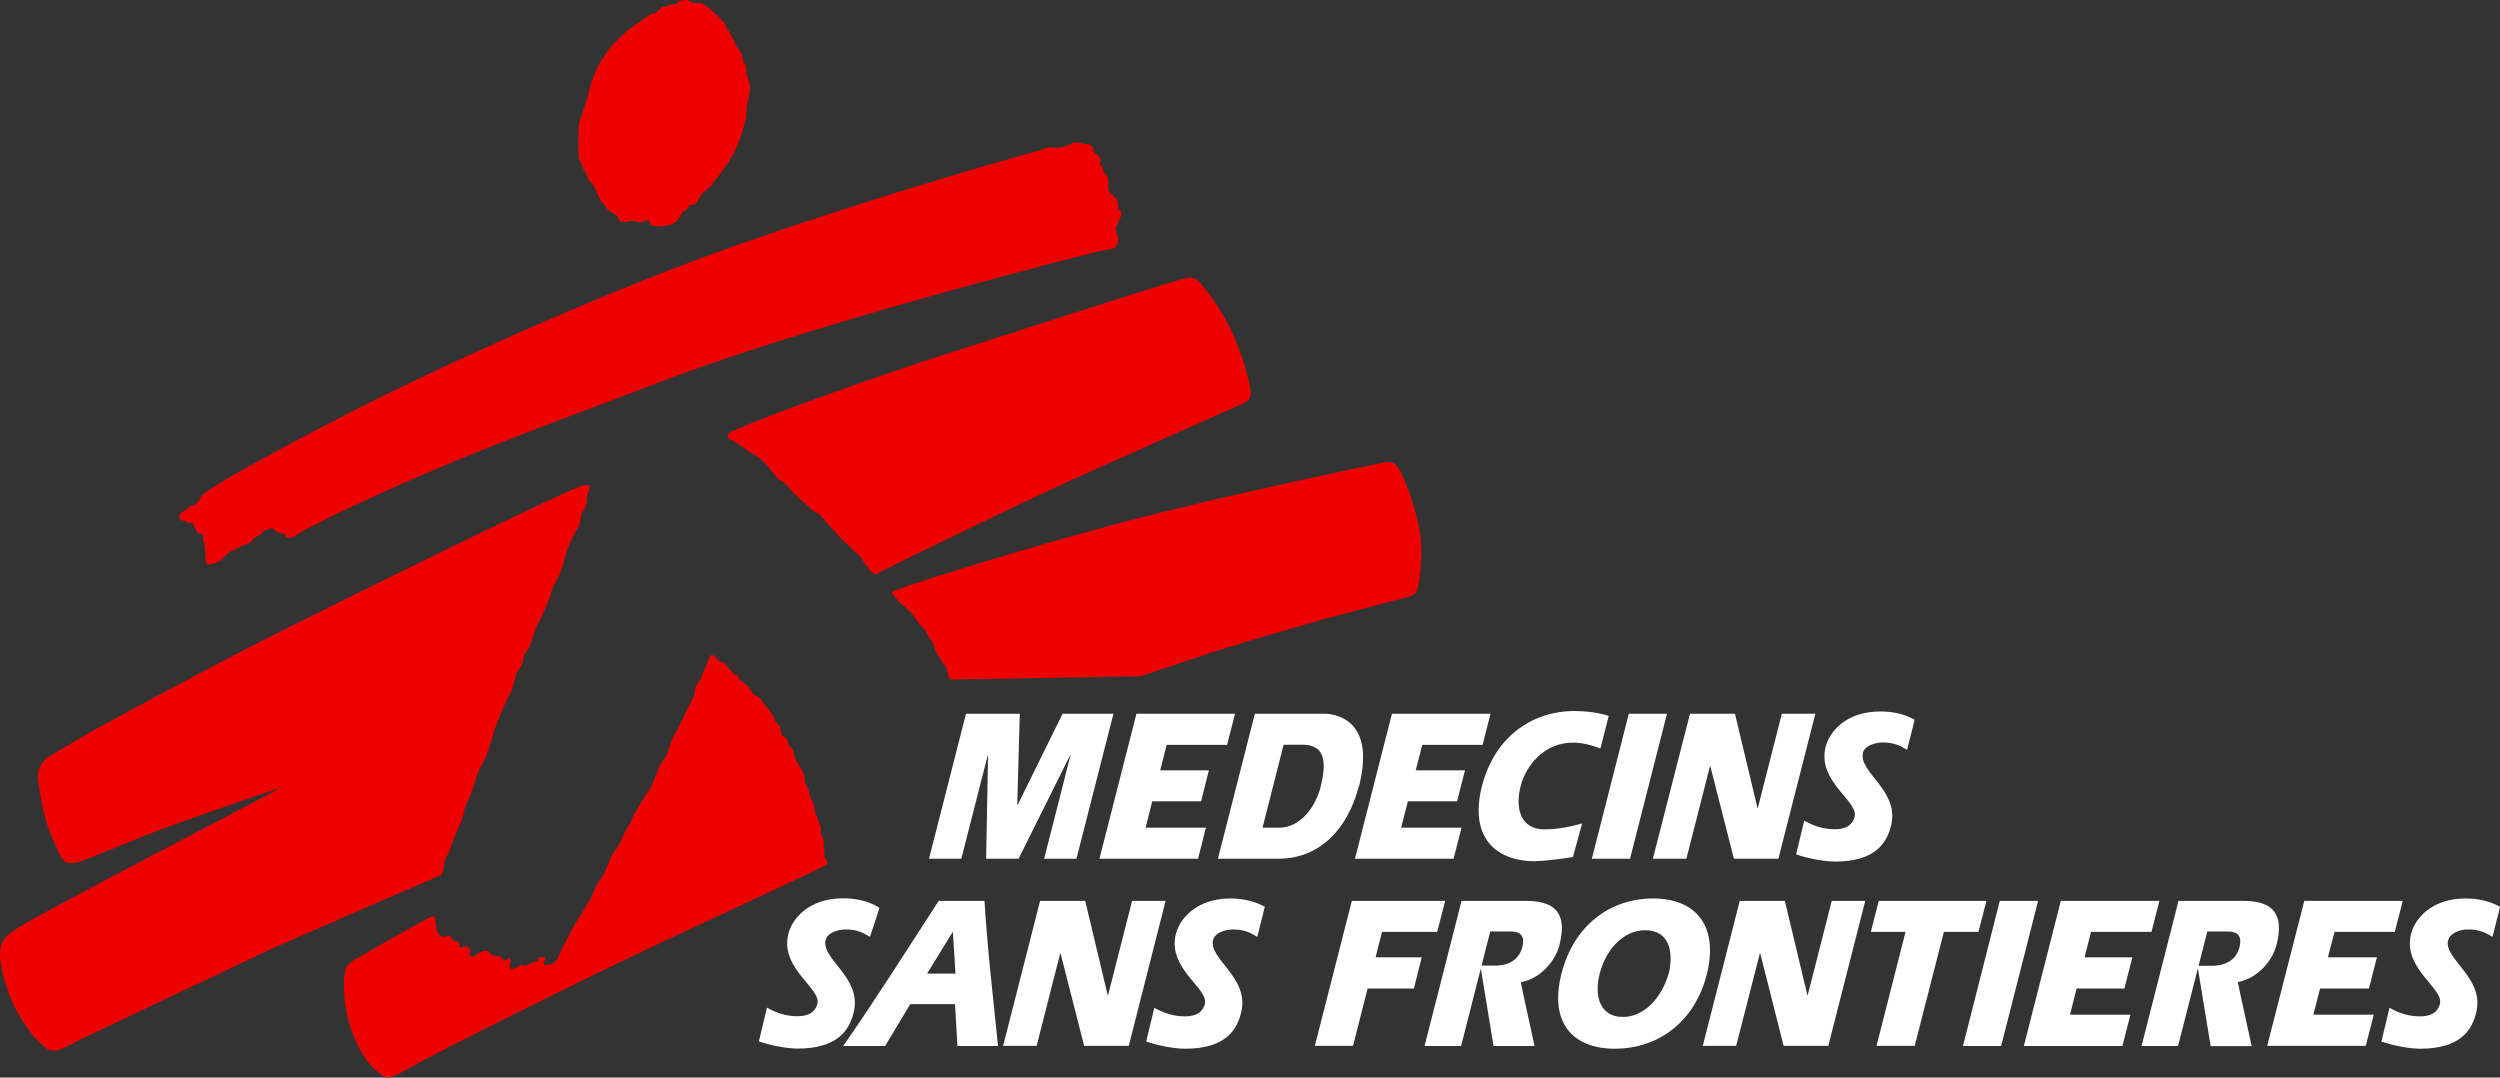
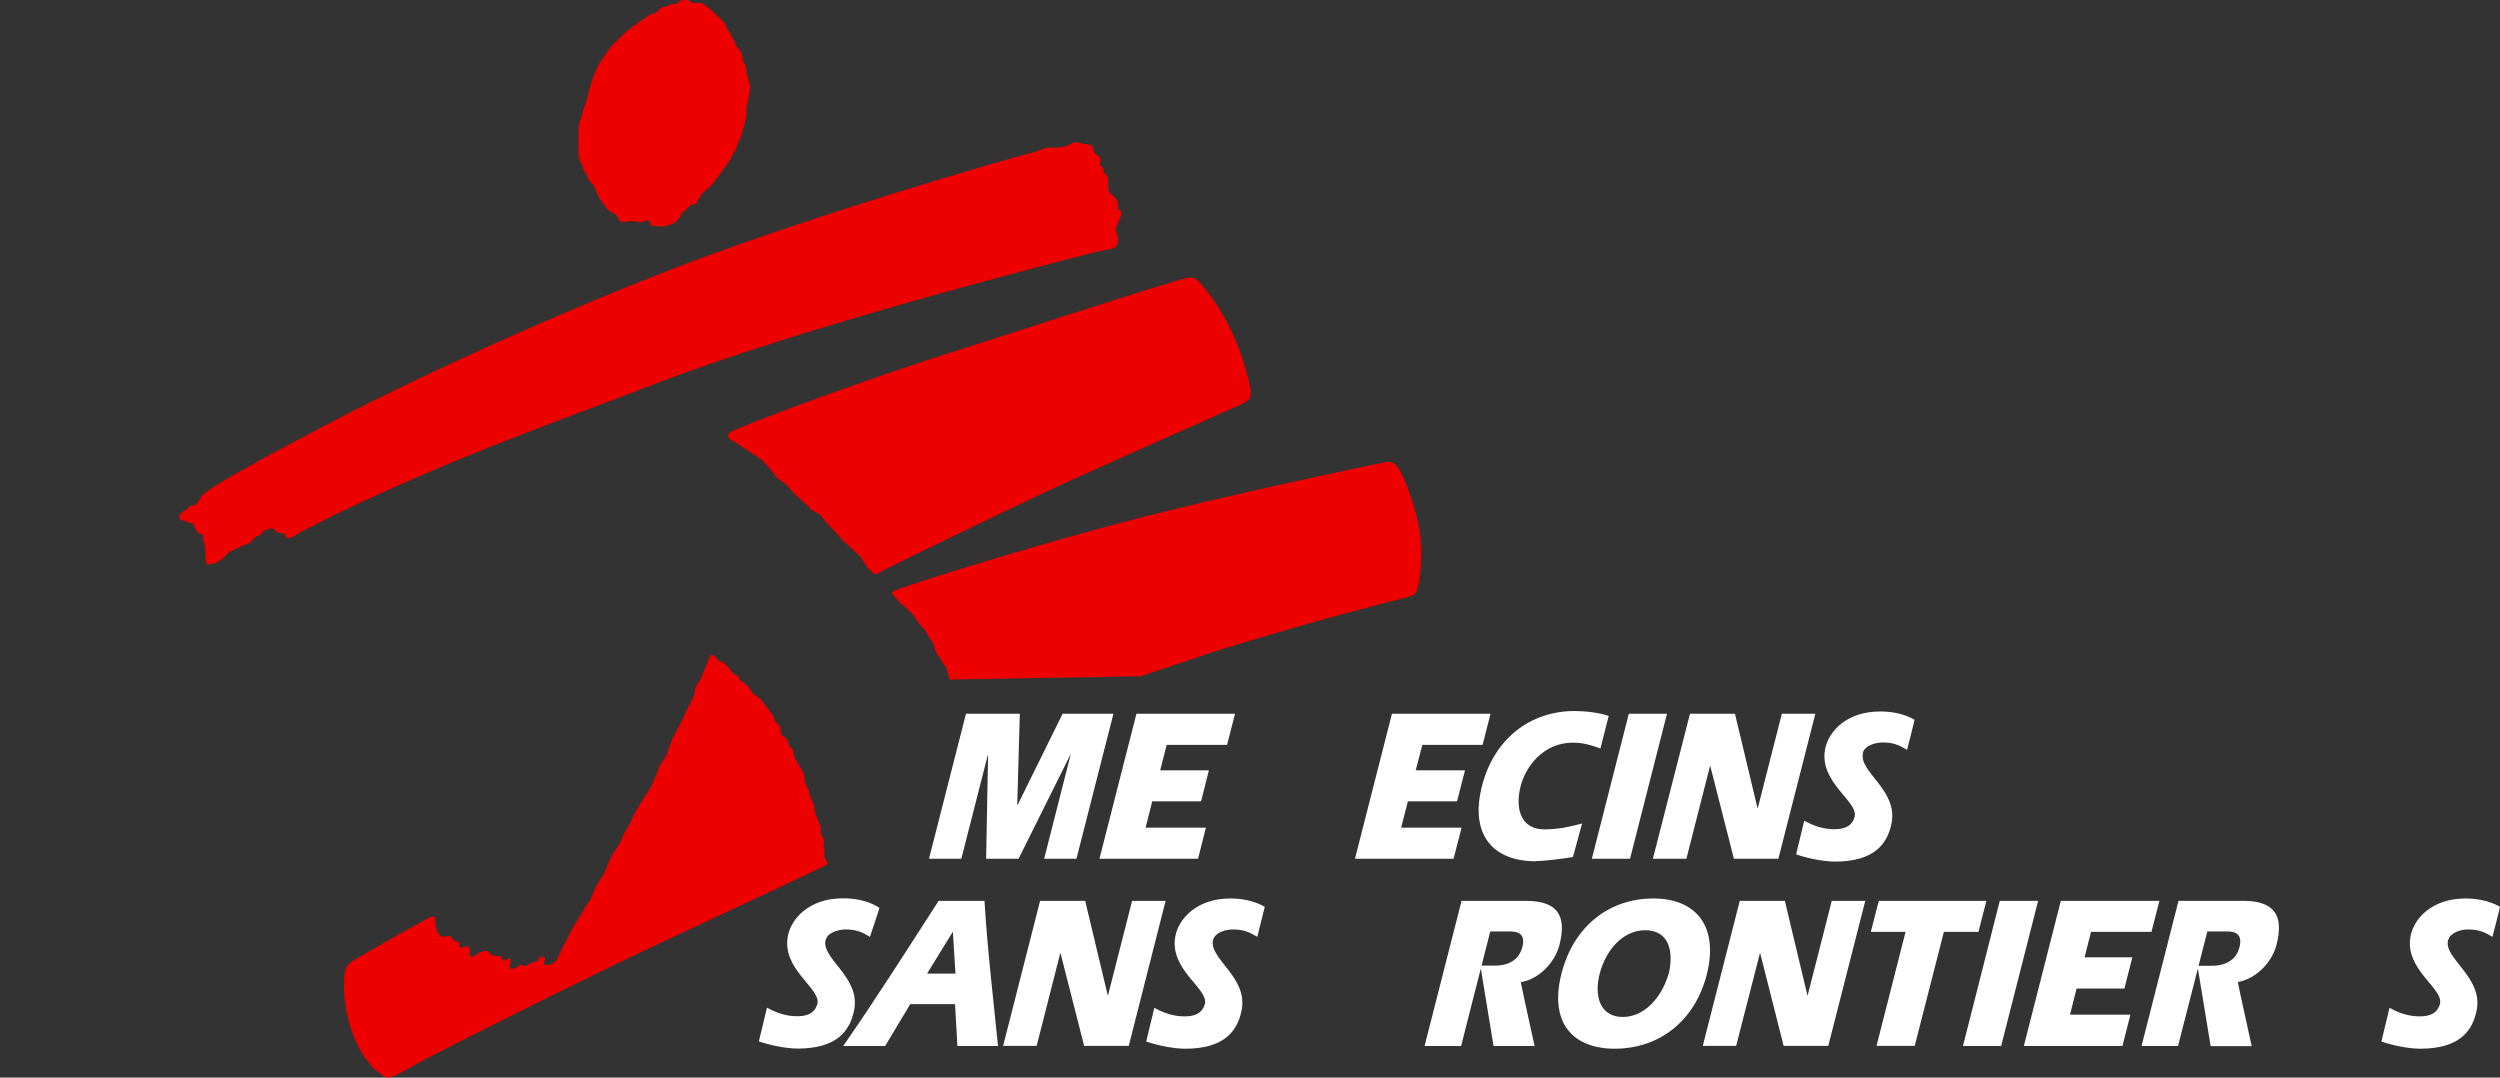
<svg xmlns="http://www.w3.org/2000/svg" width="116" height="50" viewBox="0 0 116 50" fill="none">
  <rect x="0" y="0" width="116" height="50" fill="#333333" stroke="none" />
  <path d="M52.529 41.8L51.413 46.181H51.399L50.353 41.8H48.26L46.545 48.528H48.1L49.195 44.232H49.209L50.304 48.528H52.375L54.084 41.8H52.529Z" fill="white" />
  <path d="M43.553 41.8C42.095 44.057 40.652 46.335 39.124 48.535H41.07L42.235 46.593H44.313L44.425 48.535H46.308C46.084 46.3 45.812 44.008 45.68 41.8H43.553ZM43.016 45.175L44.202 43.247H44.215L44.334 45.175H43.016Z" fill="white" />
  <path d="M56.288 43.61C56.378 43.254 56.894 43.135 57.166 43.128C57.689 43.114 57.996 43.261 58.338 43.47C58.338 43.47 58.673 42.136 58.687 42.073C58.136 41.766 57.536 41.689 57.09 41.689C55.514 41.689 54.691 42.639 54.537 43.435C54.237 45 56.099 45.873 55.904 46.593C55.751 47.131 55.242 47.159 54.949 47.159C54.453 47.159 53.979 46.998 53.561 46.761L53.184 48.326C53.686 48.5 54.405 48.654 54.983 48.661C56.825 48.661 57.41 47.83 57.606 46.907C57.941 45.336 56.064 44.483 56.288 43.61Z" fill="white" />
  <path d="M38.315 43.61C38.406 43.254 38.922 43.135 39.194 43.128C39.717 43.114 40.024 43.261 40.366 43.47C40.366 43.47 40.798 42.185 40.805 42.122C40.219 41.745 39.557 41.682 39.11 41.682C37.534 41.682 36.711 42.632 36.558 43.428C36.258 44.993 38.12 45.867 37.925 46.586C37.771 47.124 37.262 47.152 36.969 47.152C36.474 47.152 36 46.991 35.588 46.754L35.212 48.319C35.707 48.493 36.432 48.647 37.004 48.654C38.845 48.654 39.431 47.823 39.626 46.901C39.961 45.329 38.085 44.497 38.308 43.603" fill="white" />
  <path d="M83.877 46.181H83.863L82.817 41.8H80.725L79.009 48.528H80.558L81.659 44.232H81.673L82.761 48.528H84.833L86.548 41.8H84.993L83.877 46.181Z" fill="white" />
-   <path d="M64.126 43.24H66.686L67.056 41.8H62.725L61.009 48.528H62.781L63.457 45.867H65.605L65.968 44.42H63.827L64.126 43.24Z" fill="white" />
  <path d="M92.169 41.8H87.176L86.806 43.24H88.417L87.071 48.528H88.843L90.196 43.24H91.8L92.169 41.8Z" fill="white" />
  <path d="M92.79 41.8L91.082 48.535H92.853L94.569 41.8H92.79Z" fill="white" />
  <path d="M98.572 45.867L98.941 44.42H96.724L97.023 43.24H99.827L100.197 41.8H95.622L93.906 48.535H98.481L98.851 47.082H96.047L96.354 45.867H98.572Z" fill="white" />
-   <path d="M109.919 45.867L110.288 44.42H108.015L108.321 43.24H111.118L111.488 41.8H106.92L105.197 48.528H109.772L110.142 47.082H107.338L107.652 45.867H109.919Z" fill="white" />
  <path d="M76.708 41.689C74.706 41.689 73.025 42.939 72.454 45.168C71.882 47.41 72.928 48.661 74.936 48.661C76.819 48.661 78.528 47.55 79.156 45.364C79.811 42.995 78.709 41.689 76.708 41.689ZM77.426 45.168C77.133 46.237 76.317 47.187 75.306 47.187C74.232 47.187 73.96 46.216 74.225 45.182C74.49 44.141 75.264 43.163 76.338 43.163C77.412 43.163 77.677 44.092 77.433 45.168" fill="white" />
  <path d="M113.601 43.61C113.699 43.261 114.208 43.128 114.48 43.128C115.003 43.114 115.31 43.261 115.651 43.47C115.651 43.47 115.993 42.143 116 42.073C115.449 41.766 114.849 41.689 114.403 41.689C112.827 41.689 112.004 42.632 111.85 43.435C111.551 45 113.42 45.873 113.21 46.593C113.057 47.131 112.548 47.159 112.255 47.159C111.76 47.159 111.286 46.998 110.874 46.761L110.497 48.326C110.993 48.5 111.718 48.654 112.29 48.661C114.131 48.661 114.717 47.83 114.912 46.907C115.247 45.336 113.35 44.469 113.594 43.61" fill="white" />
  <path d="M70.571 45.573C71.47 45.412 72.161 44.609 72.356 43.855C72.698 42.52 72.307 41.807 70.822 41.8H67.816L66.1 48.535H67.795L69.148 43.219H70.02C70.271 43.219 70.822 43.219 70.64 43.931C70.508 44.462 70.089 44.819 69.315 44.805H68.688L69.301 48.535H71.205C71.205 48.535 70.585 45.72 70.564 45.573" fill="white" />
  <path d="M103.844 45.566C104.737 45.398 105.434 44.602 105.629 43.847C105.971 42.513 105.574 41.8 104.088 41.8H101.082L99.367 48.535H101.061L102.421 43.219H103.293C103.544 43.219 104.095 43.219 103.914 43.938C103.781 44.469 103.37 44.819 102.589 44.812H101.961L102.575 48.542H104.479C104.479 48.542 103.858 45.727 103.837 45.58" fill="white" />
  <path d="M67.446 39.844L67.816 38.405H65.012L65.326 37.182H67.607L67.976 35.743H65.689L65.996 34.563H68.792L69.162 33.116H64.587L62.871 39.844H67.446Z" fill="white" />
  <path d="M55.59 39.844L55.953 38.405H53.156L53.463 37.182H55.73L56.092 35.743H53.833L54.133 34.563H56.936L57.306 33.116H52.731L51.015 39.844H55.59Z" fill="white" />
  <path d="M71.275 39.956C71.596 39.956 72.481 39.851 72.984 39.767L73.409 38.209C72.886 38.349 72.349 38.482 71.652 38.482C70.564 38.482 70.292 37.518 70.557 36.477C70.787 35.576 71.603 34.458 72.984 34.458C73.444 34.458 73.855 34.577 74.26 34.73L74.644 33.221C74.225 33.068 73.555 32.991 73.06 32.991C71.038 32.991 69.336 34.241 68.764 36.47C68.192 38.712 69.246 39.963 71.268 39.963" fill="white" />
  <path d="M75.634 39.844L77.349 33.116H75.578L73.862 39.844H75.634Z" fill="white" />
  <path d="M45.833 35.038H45.847L45.757 39.844H47.263L49.662 35.024H49.676L48.449 39.844H49.948L51.664 33.116H49.306L47.221 37.343H47.2L47.319 33.116H44.822L43.106 39.844H44.606L45.833 35.038Z" fill="white" />
  <path d="M78.249 39.844L79.344 35.548H79.358L80.453 39.844H82.517L84.233 33.116H82.678L81.562 37.497H81.548L80.502 33.116H78.416L76.694 39.844H78.249Z" fill="white" />
-   <path d="M63.059 36.477C63.785 33.633 62.243 33.116 61.414 33.116H58.226L56.511 39.844H59.321C61.26 39.844 62.55 38.433 63.053 36.47M61.288 36.477C61.037 37.462 60.333 38.405 59.349 38.405H58.582L59.559 34.556H60.444C61.393 34.556 61.602 35.226 61.281 36.477" fill="white" />
  <path d="M86.437 34.933C86.527 34.577 87.043 34.458 87.316 34.451C87.838 34.437 88.145 34.584 88.487 34.793C88.487 34.793 88.829 33.466 88.836 33.396C88.285 33.081 87.685 33.012 87.239 33.012C85.663 33.012 84.84 33.955 84.686 34.751C84.386 36.316 86.255 37.19 86.053 37.909C85.9 38.447 85.391 38.475 85.098 38.475C84.603 38.475 84.128 38.314 83.717 38.077L83.34 39.642C83.835 39.816 84.561 39.97 85.139 39.977C86.981 39.977 87.567 39.146 87.762 38.23C88.097 36.651 86.221 35.82 86.444 34.933" fill="white" />
  <path d="M18.118 43.575C18.606 43.288 19.715 42.695 19.841 42.618C20.05 42.492 20.176 42.506 20.183 42.576C20.21 42.827 20.203 43.358 20.524 43.463C20.615 43.491 20.852 43.379 20.901 43.442C21.02 43.617 21.026 43.582 21.054 43.638C21.089 43.701 21.25 43.666 21.285 43.701C21.375 43.778 21.285 43.889 21.326 43.945C21.41 44.036 21.564 43.889 21.64 43.903C21.787 43.931 21.822 44.092 21.794 44.197C21.752 44.364 21.856 44.497 22.135 44.267C22.282 44.141 22.289 44.204 22.414 44.141C22.491 44.106 22.61 44.106 22.665 44.162C22.721 44.211 22.798 44.309 22.882 44.337C23 44.378 23.126 44.337 23.195 44.364C23.307 44.406 23.307 44.567 23.398 44.581C23.488 44.595 23.579 44.413 23.642 44.469C23.809 44.623 23.502 44.895 23.712 44.958C23.83 44.993 23.872 44.895 23.963 44.888C24.053 44.874 24.109 44.763 24.186 44.763C24.262 44.763 24.325 44.853 24.423 44.805C24.506 44.763 24.569 44.728 24.646 44.679C24.758 44.609 24.876 44.644 24.939 44.595C25.016 44.532 24.96 44.358 25.19 44.399C25.427 44.441 25.155 44.665 25.26 44.749C25.343 44.819 25.539 44.749 25.602 44.728C25.727 44.686 25.846 44.525 25.894 44.42C25.95 44.288 26.145 43.854 26.222 43.736C26.299 43.617 26.501 43.156 26.606 42.995C26.71 42.841 27.136 42.164 27.171 42.059C27.212 41.954 27.359 41.807 27.401 41.731C27.443 41.654 27.526 41.388 27.631 41.179C27.735 40.969 28.029 40.543 28.056 40.466C28.084 40.389 28.307 39.872 28.384 39.712C28.461 39.551 28.74 39.194 28.81 39.02C28.872 38.852 29.061 38.482 29.061 38.482L29.256 38.154C29.256 38.154 29.319 38.007 29.416 37.811C29.507 37.616 29.786 37.189 29.863 37.043C29.939 36.896 30.163 36.596 30.163 36.596L30.337 36.211L30.469 35.918C30.469 35.918 30.574 35.576 30.63 35.485C30.679 35.394 30.867 35.17 30.923 35.052C30.971 34.933 31.132 34.402 31.216 34.248C31.292 34.087 31.676 33.403 31.718 33.27C31.76 33.137 32.15 32.425 32.192 32.285C32.234 32.138 32.248 31.943 32.297 31.845C32.352 31.754 32.506 31.517 32.534 31.447C32.562 31.384 32.82 30.748 32.861 30.657C32.903 30.566 32.924 30.392 33.036 30.392C33.148 30.392 33.217 30.503 33.287 30.601C33.364 30.713 33.524 30.692 33.615 30.783C33.705 30.874 34.005 31.202 34.026 31.258C34.04 31.314 34.208 31.321 34.249 31.377C34.291 31.433 34.319 31.565 34.368 31.586C34.424 31.614 34.682 31.796 34.738 31.873C34.793 31.95 34.856 32.11 34.919 32.166C34.982 32.222 35.288 32.404 35.323 32.481C35.365 32.557 35.798 33.088 35.853 33.179C35.909 33.27 35.944 33.431 35.986 33.494C36.028 33.556 36.181 33.654 36.195 33.717C36.209 33.787 36.223 34.018 36.258 34.087C36.3 34.15 36.481 34.234 36.509 34.297C36.537 34.36 36.614 34.611 36.656 34.653C36.697 34.688 36.774 34.744 36.802 34.8C36.83 34.856 36.858 35.142 36.893 35.198C36.934 35.254 37.06 35.478 37.102 35.569C37.144 35.659 37.276 35.834 37.297 35.897C37.325 35.96 37.339 36.225 37.36 36.316C37.388 36.407 37.506 36.61 37.52 36.658C37.534 36.707 37.562 36.868 37.562 36.868L37.667 37.12C37.667 37.12 37.785 37.371 37.785 37.462C37.785 37.553 37.813 37.657 37.827 37.727C37.841 37.797 37.946 37.965 37.946 38.021C37.946 38.077 38.092 38.377 38.092 38.377C38.092 38.377 38.064 38.643 38.092 38.706C38.12 38.768 38.239 38.957 38.239 39.02C38.239 39.083 38.197 39.257 38.197 39.257L38.26 39.362C38.26 39.362 38.218 39.509 38.245 39.558C38.273 39.614 38.218 39.733 38.26 39.767C38.301 39.809 38.406 40.089 38.406 40.089C38.329 40.18 32.834 42.723 30.483 43.827C27.094 45.412 20.043 48.955 19.29 49.388C18.537 49.821 18.069 50.072 17.888 49.981C17.47 49.765 16.793 49.164 16.333 47.872C15.942 46.782 15.942 45.873 15.97 45.419C15.998 45.07 15.97 44.812 16.493 44.504C16.675 44.399 17.644 43.854 18.139 43.561" fill="#EE0000" />
  <path d="M8.354 24.097C8.382 24.153 8.501 24.146 8.578 24.167C8.626 24.181 8.71 24.265 8.766 24.272C8.822 24.272 8.898 24.251 8.926 24.272C9.01 24.334 8.996 24.425 9.052 24.502C9.101 24.579 9.129 24.712 9.212 24.74C9.289 24.768 9.394 24.754 9.422 24.831C9.449 24.907 9.387 25.033 9.449 25.131C9.596 25.389 9.47 26.123 9.603 26.172C9.735 26.228 10.133 26.095 10.265 25.976C10.405 25.851 10.607 25.627 10.712 25.578C10.914 25.487 11.312 25.271 11.5 25.236C11.688 25.194 11.786 24.879 11.974 24.865C12.162 24.852 12.093 24.698 12.225 24.649C12.358 24.593 12.602 24.46 12.685 24.537C12.72 24.572 12.797 24.677 12.916 24.719C13.062 24.775 13.215 24.705 13.243 24.858C13.285 25.096 13.641 24.886 13.641 24.886C13.641 24.886 14.08 24.6 14.262 24.523C14.443 24.446 14.938 24.188 14.938 24.188C14.938 24.188 15.329 23.985 15.482 23.908C21.41 21.058 26.09 19.479 30.386 17.816C37.074 15.224 48.644 12.248 50.841 11.696C51.071 11.64 51.587 11.556 51.65 11.521C51.713 11.486 51.817 11.459 51.873 11.249C51.929 11.039 51.768 10.746 51.768 10.641C51.768 10.536 52.005 10.11 52.033 9.929C52.061 9.747 51.873 9.719 51.873 9.719C51.873 9.719 51.894 9.488 51.845 9.321C51.796 9.153 51.503 8.999 51.448 8.874C51.392 8.741 51.448 8.35 51.392 8.217C51.343 8.084 51.182 7.979 51.182 7.979C51.182 7.979 51.224 7.909 51.182 7.798C51.148 7.686 51.029 7.693 51.029 7.693C51.029 7.693 51.078 7.441 51.057 7.351C51.036 7.26 50.897 7.19 50.897 7.19C50.897 7.19 50.736 7.085 50.736 6.98C50.736 6.875 50.708 6.792 50.632 6.743C50.555 6.687 50.318 6.687 50.234 6.666C50.15 6.638 49.969 6.589 49.837 6.61C49.704 6.638 49.655 6.743 49.286 6.82C48.916 6.896 48.763 6.82 48.602 6.848C48.442 6.875 48.26 6.98 48.072 7.029C46.28 7.497 38.071 9.894 32.011 12.171C26.383 14.288 19.674 17.348 15.58 19.479C12.483 21.093 10.83 22.022 10.147 22.448C9.791 22.665 9.408 22.923 9.345 23.028C9.254 23.189 9.143 23.433 8.94 23.461C8.689 23.496 8.724 23.636 8.647 23.65C8.557 23.671 8.452 23.776 8.368 23.845C8.292 23.922 8.32 24.02 8.348 24.083" fill="#EE0000" />
  <path d="M33.929 20.415C33.657 20.254 33.747 20.094 34.068 19.961C36.028 19.123 40.972 17.355 43.811 16.454C46.231 15.685 52.919 13.505 54.788 12.968C55.234 12.842 55.416 12.842 55.611 13.051C56.113 13.589 56.608 14.309 57.069 15.21C57.494 16.042 57.864 17.236 58.01 17.991C58.115 18.543 57.864 18.634 57.564 18.773C55.492 19.703 50.388 21.945 48.267 22.944C46.189 23.929 42.395 25.753 41.112 26.402C40.568 26.675 40.659 26.787 40.289 26.367C40.177 26.242 39.996 25.948 39.947 25.864C39.892 25.781 39.18 25.152 39.103 25.075C39.027 24.998 38.629 24.523 38.525 24.439C38.42 24.362 38.078 23.887 37.974 23.831C37.869 23.782 37.688 23.692 37.611 23.615C37.534 23.538 37.395 23.37 37.311 23.321C37.234 23.265 37.053 23.084 37.053 23.084L36.809 22.86L36.6 22.623C36.6 22.623 36.418 22.385 36.286 22.336C36.153 22.28 35.972 22.071 35.916 21.994C35.86 21.917 35.442 21.386 35.233 21.253C35.023 21.121 34.514 20.792 34.41 20.715C34.305 20.639 34.166 20.555 33.936 20.415" fill="#EE0000" />
  <path d="M41.461 27.639C41.258 27.436 41.516 27.409 41.754 27.318C42.618 26.982 47.772 25.369 52.257 24.188C56.727 23.014 63.199 21.666 64.154 21.47C64.559 21.386 64.712 21.449 64.922 21.777C65.159 22.162 65.654 23.44 65.842 24.467C66.086 25.774 65.856 27.108 65.737 27.422C65.64 27.688 65.277 27.702 64.406 27.939C63.882 28.086 61.651 28.659 60.737 28.925C59.684 29.232 56.894 30.035 55.869 30.392C54.6 30.825 52.926 31.377 52.926 31.377L44.055 31.53C44.055 31.53 43.922 30.93 43.846 30.881C43.769 30.832 43.636 30.538 43.553 30.462C43.476 30.385 43.371 30.091 43.371 30.091C43.371 30.091 43.295 29.777 43.211 29.721C43.134 29.665 42.939 29.211 42.862 29.162C42.779 29.106 42.604 28.876 42.528 28.771C42.451 28.666 42.402 28.533 42.27 28.428C42.137 28.324 41.97 28.114 41.865 28.058C41.761 28.002 41.67 27.842 41.468 27.639" fill="#EE0000" />
  <path d="M30.727 10.501C30.476 10.508 30.253 10.501 30.19 10.432C30.156 10.39 30.19 10.32 30.135 10.264C30.072 10.208 29.946 10.222 29.904 10.257C29.863 10.285 29.877 10.285 29.786 10.313C29.695 10.341 29.36 10.222 29.242 10.264C29.123 10.306 28.872 10.313 28.789 10.278C28.705 10.236 28.691 10.005 28.538 9.943C28.461 9.908 28.21 9.775 28.133 9.635C28.056 9.495 27.847 9.293 27.805 9.195C27.763 9.097 27.694 8.936 27.659 8.86C27.631 8.776 27.554 8.615 27.505 8.552C27.457 8.496 27.387 8.44 27.338 8.385C27.282 8.329 27.24 8.14 27.192 8.056C27.164 8.014 27.101 7.93 27.073 7.868C27.045 7.805 27.045 7.735 27.017 7.658C26.989 7.588 26.899 7.483 26.878 7.413C26.857 7.344 26.829 6.875 26.836 6.526C26.843 6.17 26.836 5.855 26.878 5.702C26.913 5.555 26.989 5.422 27.017 5.276C27.045 5.129 27.233 4.64 27.282 4.416C27.331 4.186 27.45 3.767 27.512 3.613C27.568 3.466 27.729 3.068 27.812 2.942C27.889 2.816 28.189 2.369 28.307 2.223C28.426 2.076 28.97 1.531 29.096 1.433C29.221 1.335 29.521 1.119 29.619 1.049C29.674 1.007 30.058 0.741 30.183 0.665C30.274 0.609 30.421 0.609 30.421 0.609L30.546 0.483C30.546 0.483 30.616 0.406 30.686 0.357C30.755 0.308 30.923 0.308 30.923 0.308C30.923 0.308 31.118 0.155 31.32 0.196C31.411 0.217 31.467 0.057 31.55 0.036C31.627 0.015 31.913 -0.02 31.955 0.015C31.997 0.057 32.046 0.106 32.199 0.134C32.359 0.162 32.492 0.127 32.555 0.141C32.638 0.162 32.722 0.266 32.785 0.287C32.841 0.308 33.566 0.972 33.663 1.14C33.698 1.196 33.705 1.307 33.726 1.335C33.754 1.391 33.88 1.468 33.922 1.65C33.956 1.796 34.103 1.838 34.117 2.048C34.124 2.174 34.361 2.278 34.424 2.53C34.438 2.593 34.472 2.844 34.493 2.879C34.514 2.921 34.563 2.935 34.591 3.019C34.619 3.11 34.64 3.236 34.633 3.347C34.619 3.459 34.821 3.864 34.8 4.109C34.779 4.353 34.731 4.626 34.675 4.814C34.612 5.003 34.654 5.359 34.612 5.506C34.57 5.653 34.466 6.009 34.445 6.121C34.424 6.233 34.117 6.98 34.068 7.064C34.019 7.141 33.845 7.483 33.768 7.581C33.691 7.679 33.078 8.531 32.973 8.636C32.861 8.741 32.59 8.95 32.541 9.027C32.471 9.139 32.408 9.272 32.331 9.391C32.213 9.586 32.046 9.439 31.969 9.579C31.857 9.768 31.648 9.817 31.613 9.929C31.557 10.096 31.418 10.243 31.355 10.292C31.209 10.411 30.902 10.501 30.741 10.508" fill="#EE0000" />
-   <path d="M12.999 36.554C12.999 36.554 10.405 37.434 9.366 37.804C8.382 38.154 7.308 38.538 6.583 38.831C5.704 39.188 4.149 39.823 3.779 39.956C3.201 40.159 2.957 40.04 2.796 39.697C2.636 39.355 2.266 38.636 2.057 37.797C1.848 36.952 1.771 36.253 1.757 35.995C1.743 35.736 1.959 35.268 2.273 35.093C2.594 34.919 3.347 34.458 3.954 34.108C5.112 33.445 9.101 31.314 11.472 30.084C13.99 28.778 17.951 26.857 20.085 25.802C22.219 24.747 25.72 23.084 26.139 22.902C26.557 22.721 27.003 22.504 27.22 22.504C27.436 22.504 27.352 22.609 27.352 22.686C27.352 22.762 27.282 22.797 27.254 22.958C27.226 23.119 27.247 23.294 27.192 23.454C27.136 23.615 27.003 23.762 26.975 23.866C26.948 23.971 26.927 24.348 26.822 24.481C26.717 24.614 26.341 25.348 26.264 25.69C26.187 26.032 26.006 26.591 25.929 26.724C25.852 26.857 25.602 27.353 25.574 27.506C25.546 27.667 25.378 28.037 25.323 28.198C25.267 28.359 24.953 28.945 24.904 29.05C24.848 29.155 24.639 29.861 24.59 29.965C24.534 30.07 24.325 30.385 24.325 30.385L24.221 30.832C24.221 30.832 23.935 31.251 23.935 31.335C23.935 31.419 23.725 32.124 23.621 32.285C23.516 32.446 23.014 33.578 22.91 33.976C22.805 34.374 22.617 34.954 22.568 35.08C22.519 35.212 22.226 35.687 22.177 35.841C22.121 36.002 21.884 36.791 21.808 36.952C21.731 37.113 21.515 37.56 21.515 37.72C21.515 37.881 21.354 38.223 21.222 38.51C21.089 38.803 20.929 39.299 20.852 39.488C20.775 39.67 20.671 39.802 20.643 39.907C20.615 40.012 20.594 40.305 20.566 40.382C20.538 40.459 20.489 40.592 20.489 40.592C20.357 40.655 13.278 43.701 12.274 44.176C11.27 44.651 4.086 48.06 3.64 48.277C3.194 48.486 2.594 48.947 2.168 48.654C1.597 48.263 1.06 47.452 0.69 46.74C0.383 46.139 0.055 45.14 0.006 44.42C-0.056 43.512 0.327 43.344 1.652 42.576C2.308 42.199 7.476 39.467 9.136 38.608C9.603 38.363 13.006 36.575 13.006 36.575" fill="#EE0000" />
</svg>